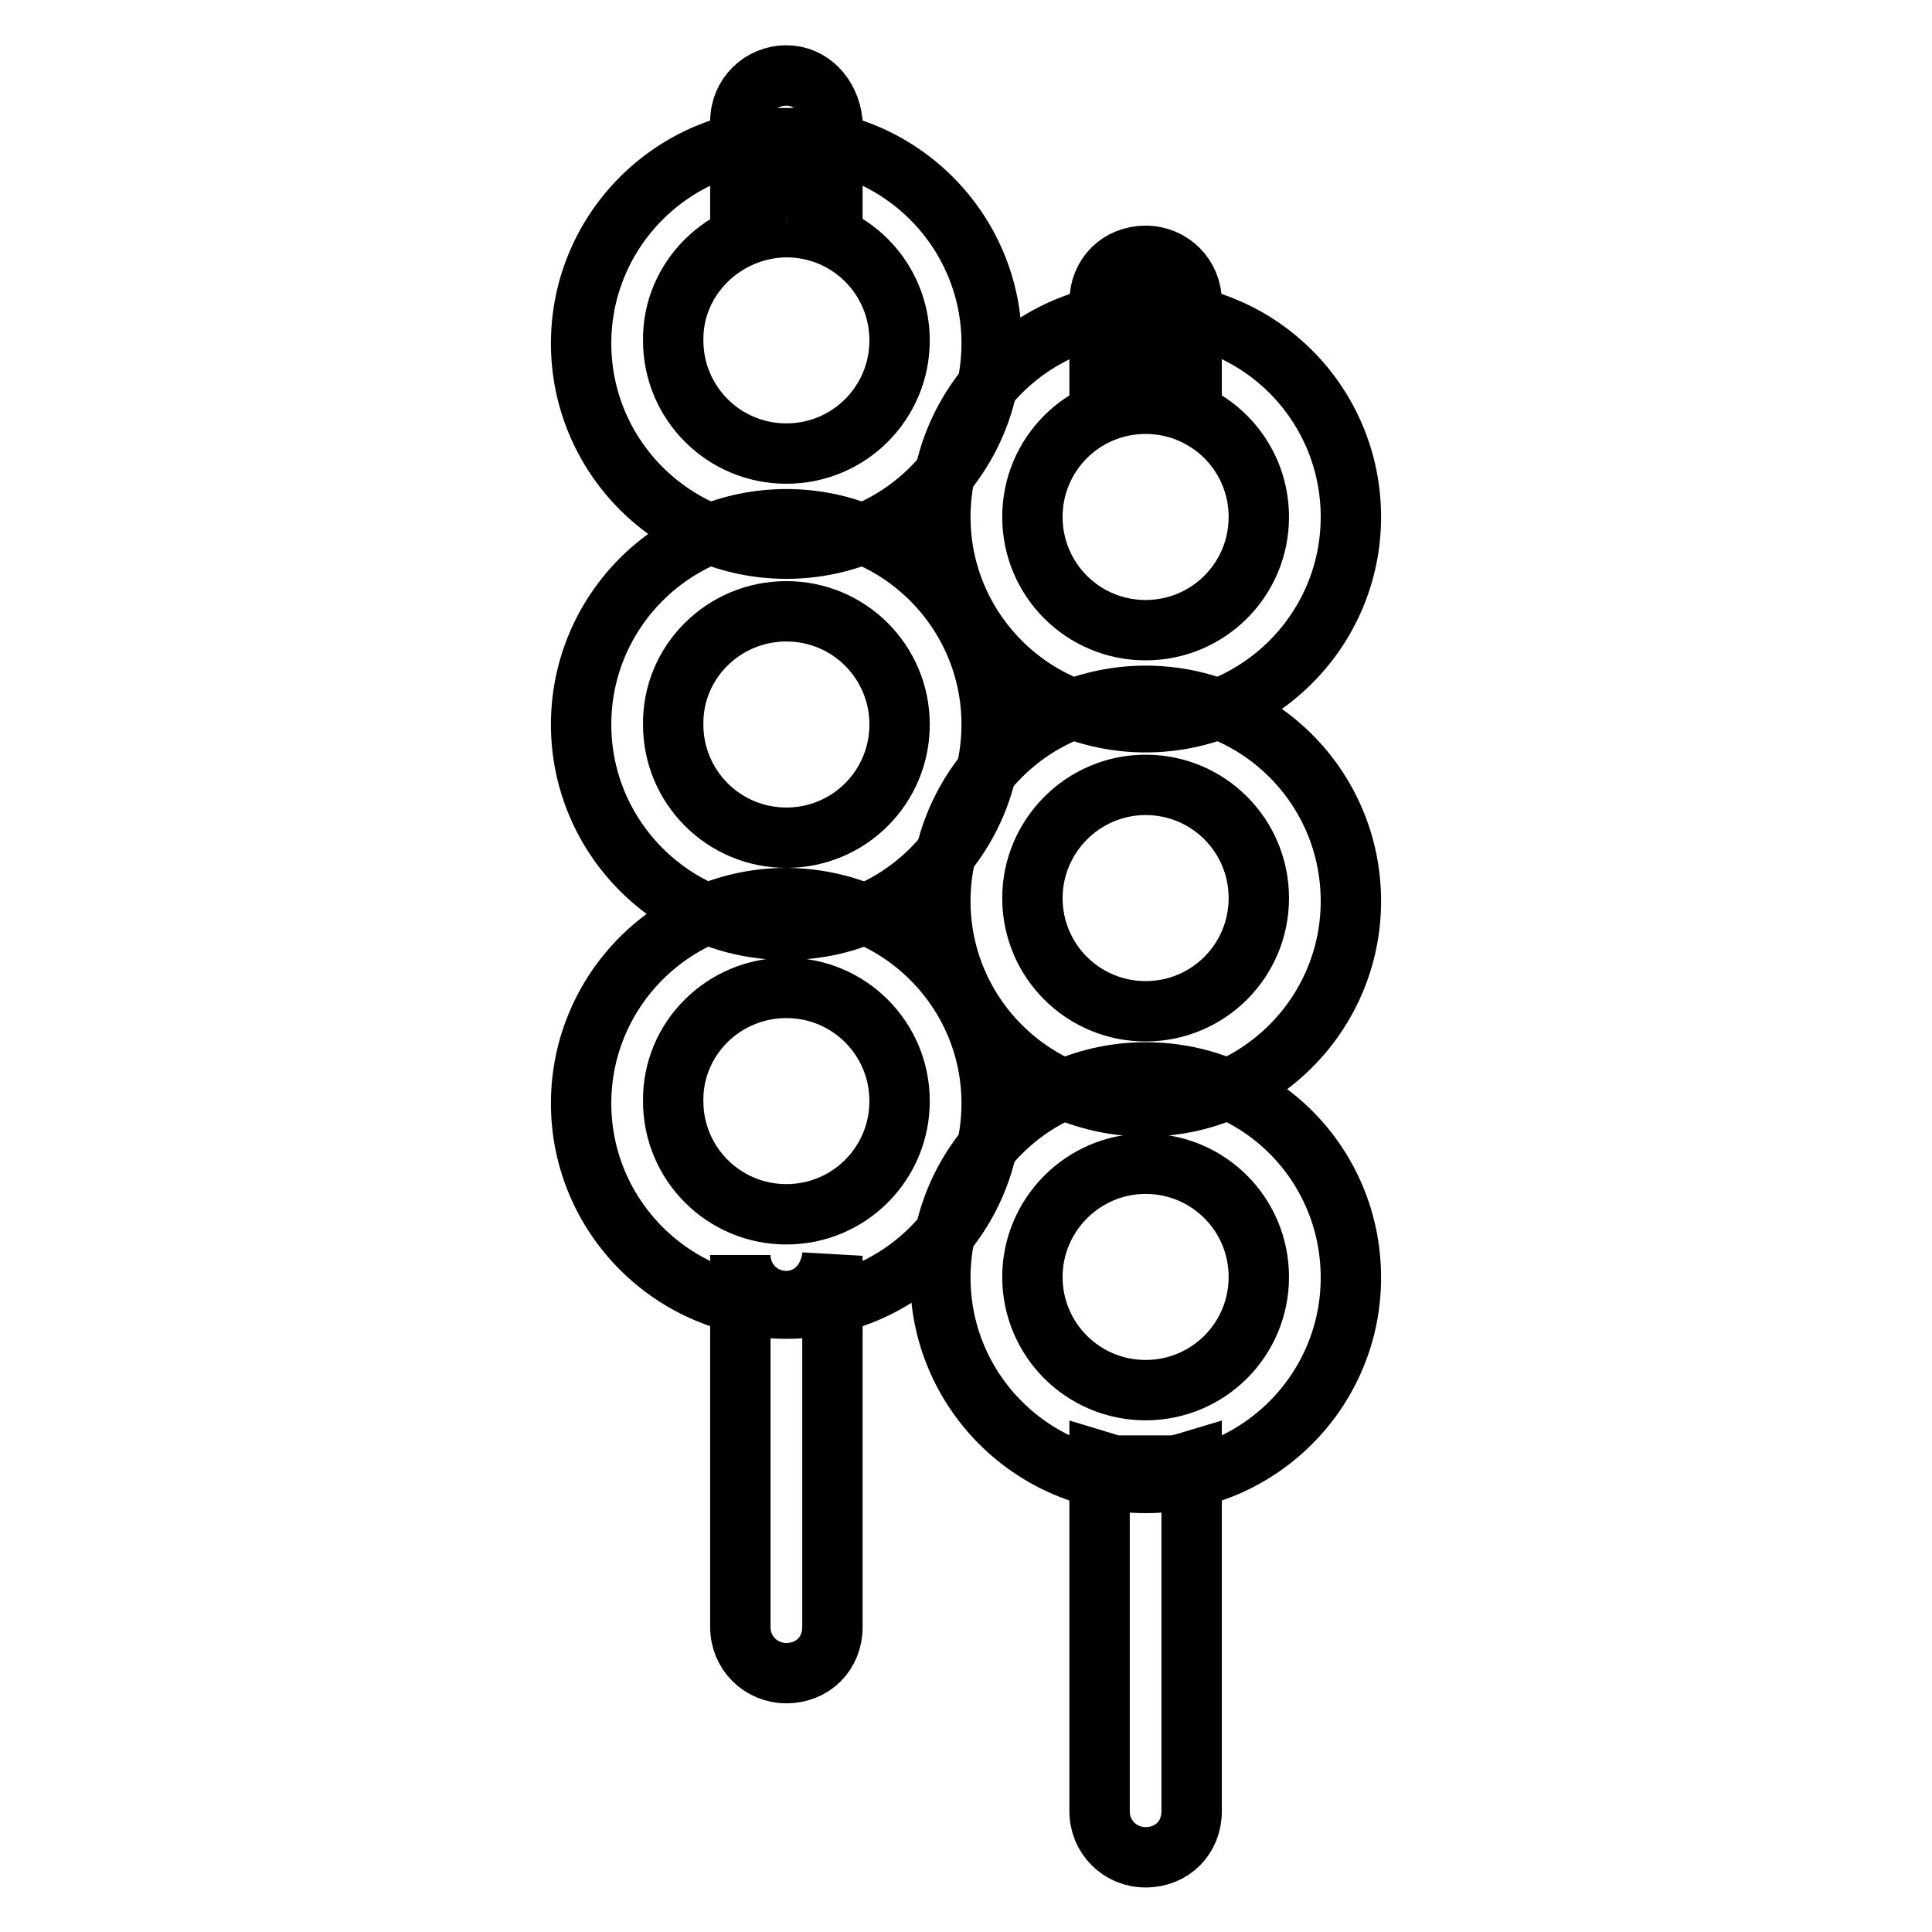
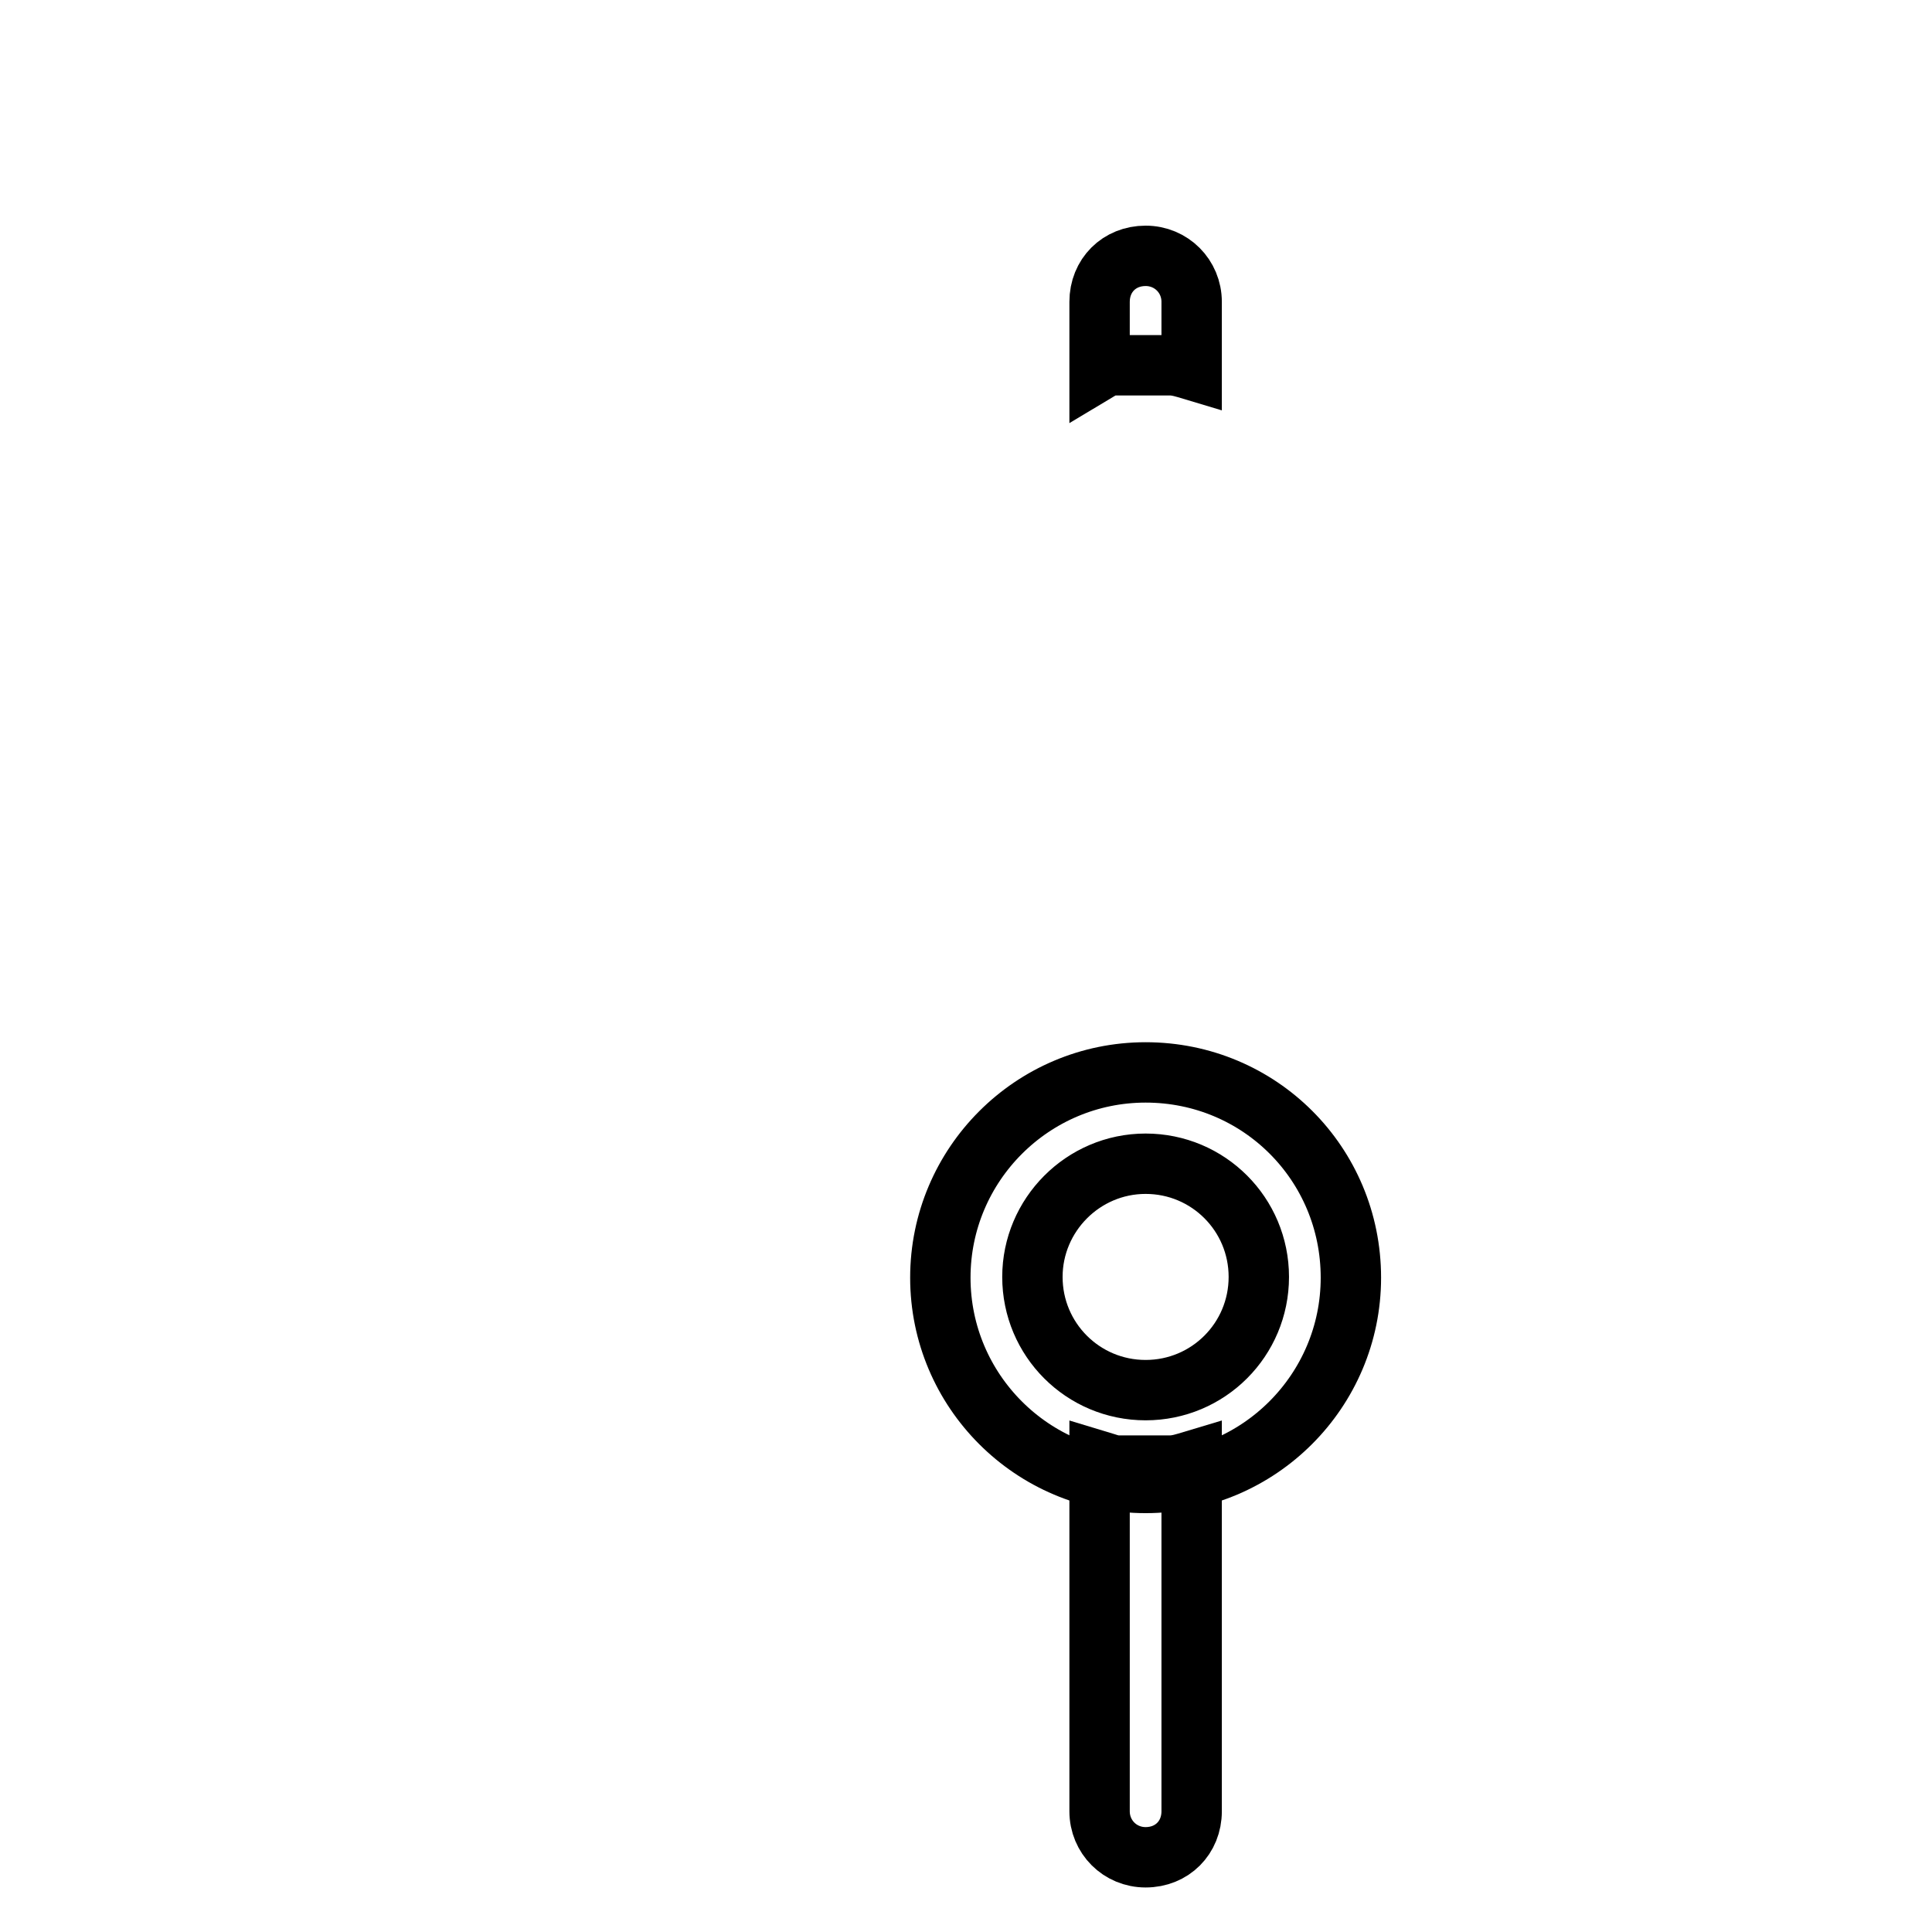
<svg xmlns="http://www.w3.org/2000/svg" version="1.1" x="0px" y="0px" viewBox="0 0 256 256" enable-background="new 0 0 256 256" xml:space="preserve">
  <g>
-     <path stroke-width="8" fill-opacity="0" stroke="#000000" d="M104.2,30.1c8.3,0,15,6.7,15,15c0,8.3-6.7,15-15,15c-8.3,0-15-6.7-15-15c0,0,0,0,0,0 C89.1,36.9,95.9,30.2,104.2,30.1C104.2,30.1,104.2,30.1,104.2,30.1 M104.2,18.3c-15,0-27.2,12.2-27.2,27.2 c0,15,12.2,27.2,27.2,27.2c15,0,27.2-12.2,27.2-27.2C131.4,30.5,119.2,18.3,104.2,18.3C104.2,18.3,104.2,18.3,104.2,18.3z" />
-     <path stroke-width="8" fill-opacity="0" stroke="#000000" d="M104.2,81c8.3,0,15,6.7,15,15c0,8.3-6.7,15-15,15c-8.3,0-15-6.7-15-15c0,0,0,0,0,0 C89.1,87.7,95.9,81,104.2,81C104.2,81,104.2,81,104.2,81 M104.2,68.8C89.2,68.8,77,81,77,96c0,15,12.2,27.2,27.2,27.2 c15,0,27.2-12.2,27.2-27.2C131.4,81,119.2,68.8,104.2,68.8C104.2,68.8,104.2,68.8,104.2,68.8L104.2,68.8z" />
-     <path stroke-width="8" fill-opacity="0" stroke="#000000" d="M104.2,130.9c8.3,0,15,6.7,15,15s-6.7,15-15,15c-8.3,0-15-6.7-15-15C89.1,137.6,95.9,130.9,104.2,130.9 C104.2,130.9,104.2,130.9,104.2,130.9 M104.2,119c-15,0-27.2,12.2-27.2,27.2c0,15,12.2,27.2,27.2,27.2c15,0,27.2-12.2,27.2-27.2 C131.4,131.2,119.2,119.1,104.2,119C104.2,119,104.2,119,104.2,119z" />
-     <path stroke-width="8" fill-opacity="0" stroke="#000000" d="M104.2,172.4c-3.4,0-6.1-2.7-6.1-6.1v49.3c0,3.4,2.7,6.1,6.1,6.1c3.5,0,6.1-2.6,6.1-6.1v-49.2 C109.9,169.9,107.4,172.4,104.2,172.4z M104.2,10c-3.4,0-6.1,2.7-6.1,6.1v15c0-3.4,2.7-6.1,6.1-6.1c3.5,0,6.1,2.6,6.1,6.1v-15 C109.9,12.6,107.4,10,104.2,10z M151.8,53.5c8.3,0,15,6.7,15,15c0,8.3-6.7,15-15,15c-8.3,0-15-6.7-15-15c0,0,0,0,0,0 C136.8,60.2,143.5,53.5,151.8,53.5C151.8,53.5,151.8,53.5,151.8,53.5 M151.8,41.3c-15,0-27.2,12.2-27.2,27.2 c0,15,12.2,27.2,27.2,27.2c15,0,27.2-12.2,27.2-27.2c0,0,0,0,0,0C179,53.5,166.9,41.3,151.8,41.3C151.9,41.3,151.8,41.3,151.8,41.3 z" />
-     <path stroke-width="8" fill-opacity="0" stroke="#000000" d="M151.8,104c8.3,0,15,6.7,15,15c0,8.3-6.7,15-15,15s-15-6.7-15-15c0,0,0,0,0,0 C136.8,110.8,143.5,104,151.8,104C151.8,104,151.8,104,151.8,104 M151.8,92.2c-15,0-27.2,12.2-27.2,27.2c0,15,12.2,27.2,27.2,27.2 c15,0,27.2-12.2,27.2-27.2c0,0,0,0,0,0C179,104.4,166.9,92.2,151.8,92.2C151.9,92.2,151.8,92.2,151.8,92.2L151.8,92.2z" />
    <path stroke-width="8" fill-opacity="0" stroke="#000000" d="M151.8,154.2c8.3,0,15,6.7,15,15s-6.7,15-15,15c-8.3,0-15-6.7-15-15C136.8,161,143.5,154.2,151.8,154.2 C151.8,154.2,151.8,154.2,151.8,154.2 M151.8,142.1c-15,0-27.2,12.2-27.2,27.2c0,15,12.2,27.2,27.2,27.2c15,0,27.2-12.2,27.2-27.2 C179,154.2,166.9,142.1,151.8,142.1C151.9,142.1,151.8,142.1,151.8,142.1L151.8,142.1z M148.3,48.4h6.7c1,0,1.9,0.3,2.9,0.6v-9 c0-3.4-2.7-6.1-6.1-6.1c-3.5,0-6.1,2.6-6.1,6.1v9C146.7,48.4,147.3,48.4,148.3,48.4z" />
    <path stroke-width="8" fill-opacity="0" stroke="#000000" d="M155,194.2h-6.7c-1,0-1.6-0.3-2.6-0.6v46.4c0,3.4,2.7,6.1,6.1,6.1c3.5,0,6.1-2.6,6.1-6.1v-46.4 C156.9,193.9,156,194.2,155,194.2z" />
  </g>
</svg>